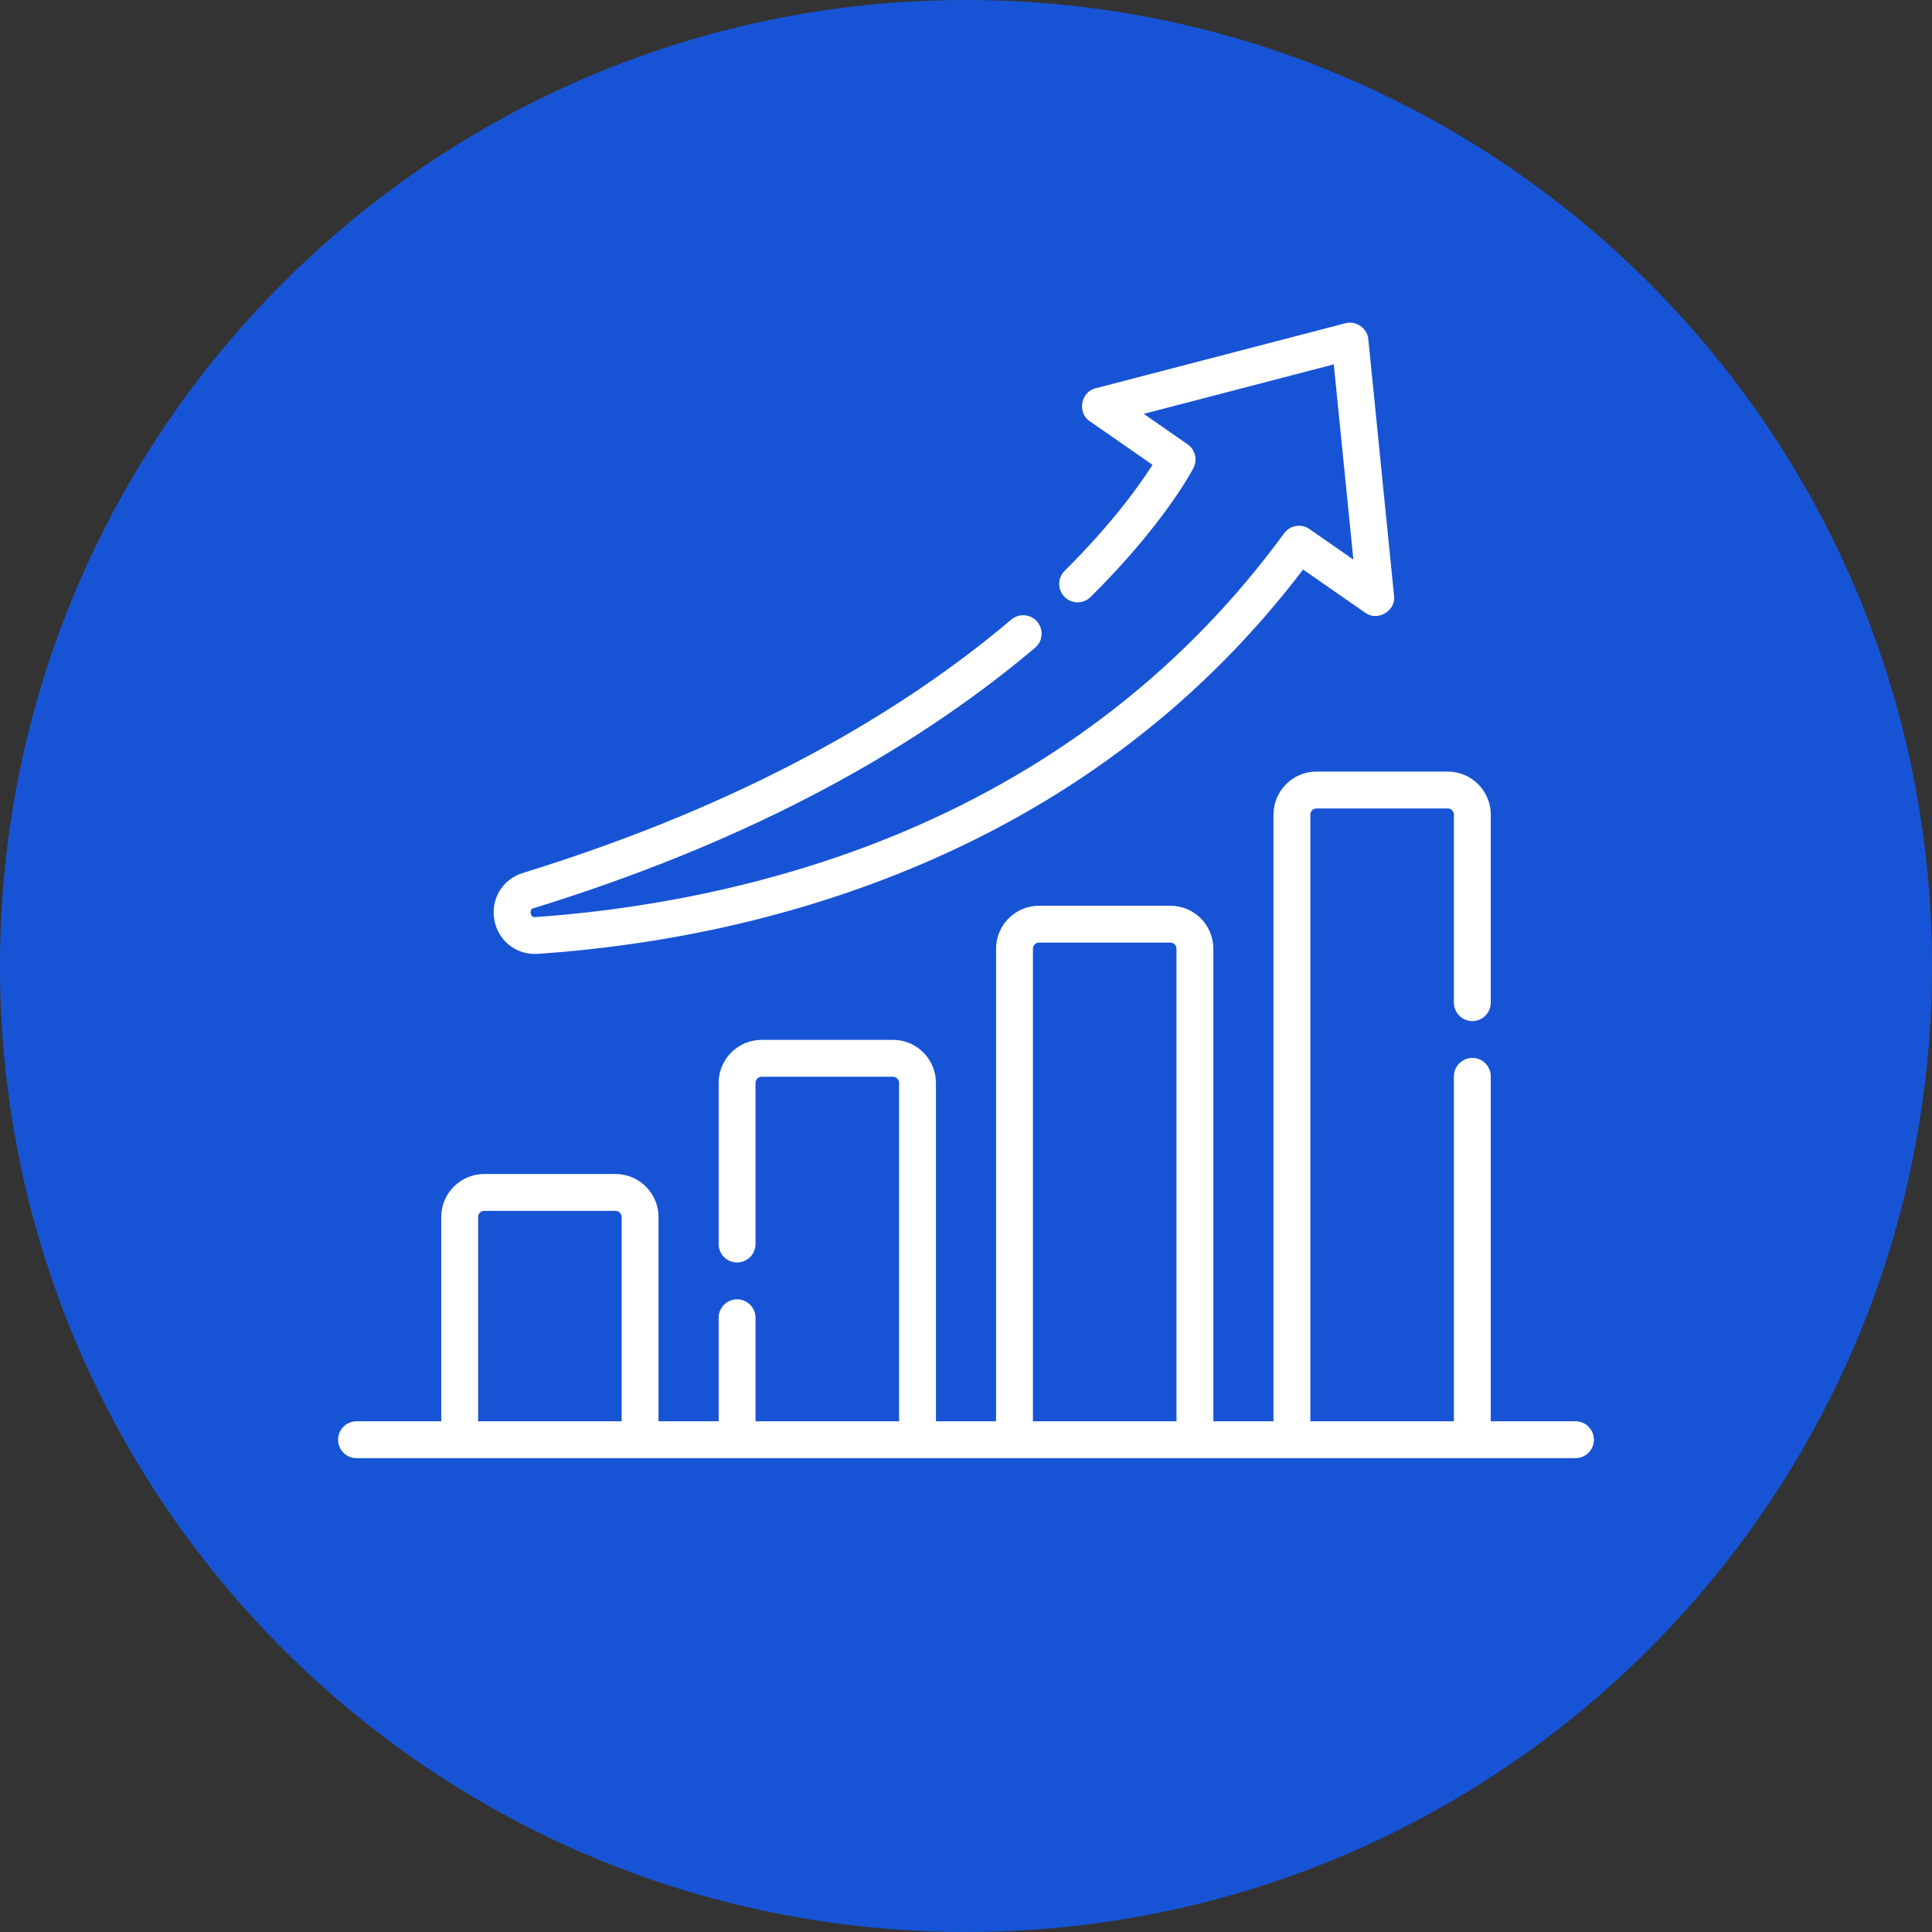
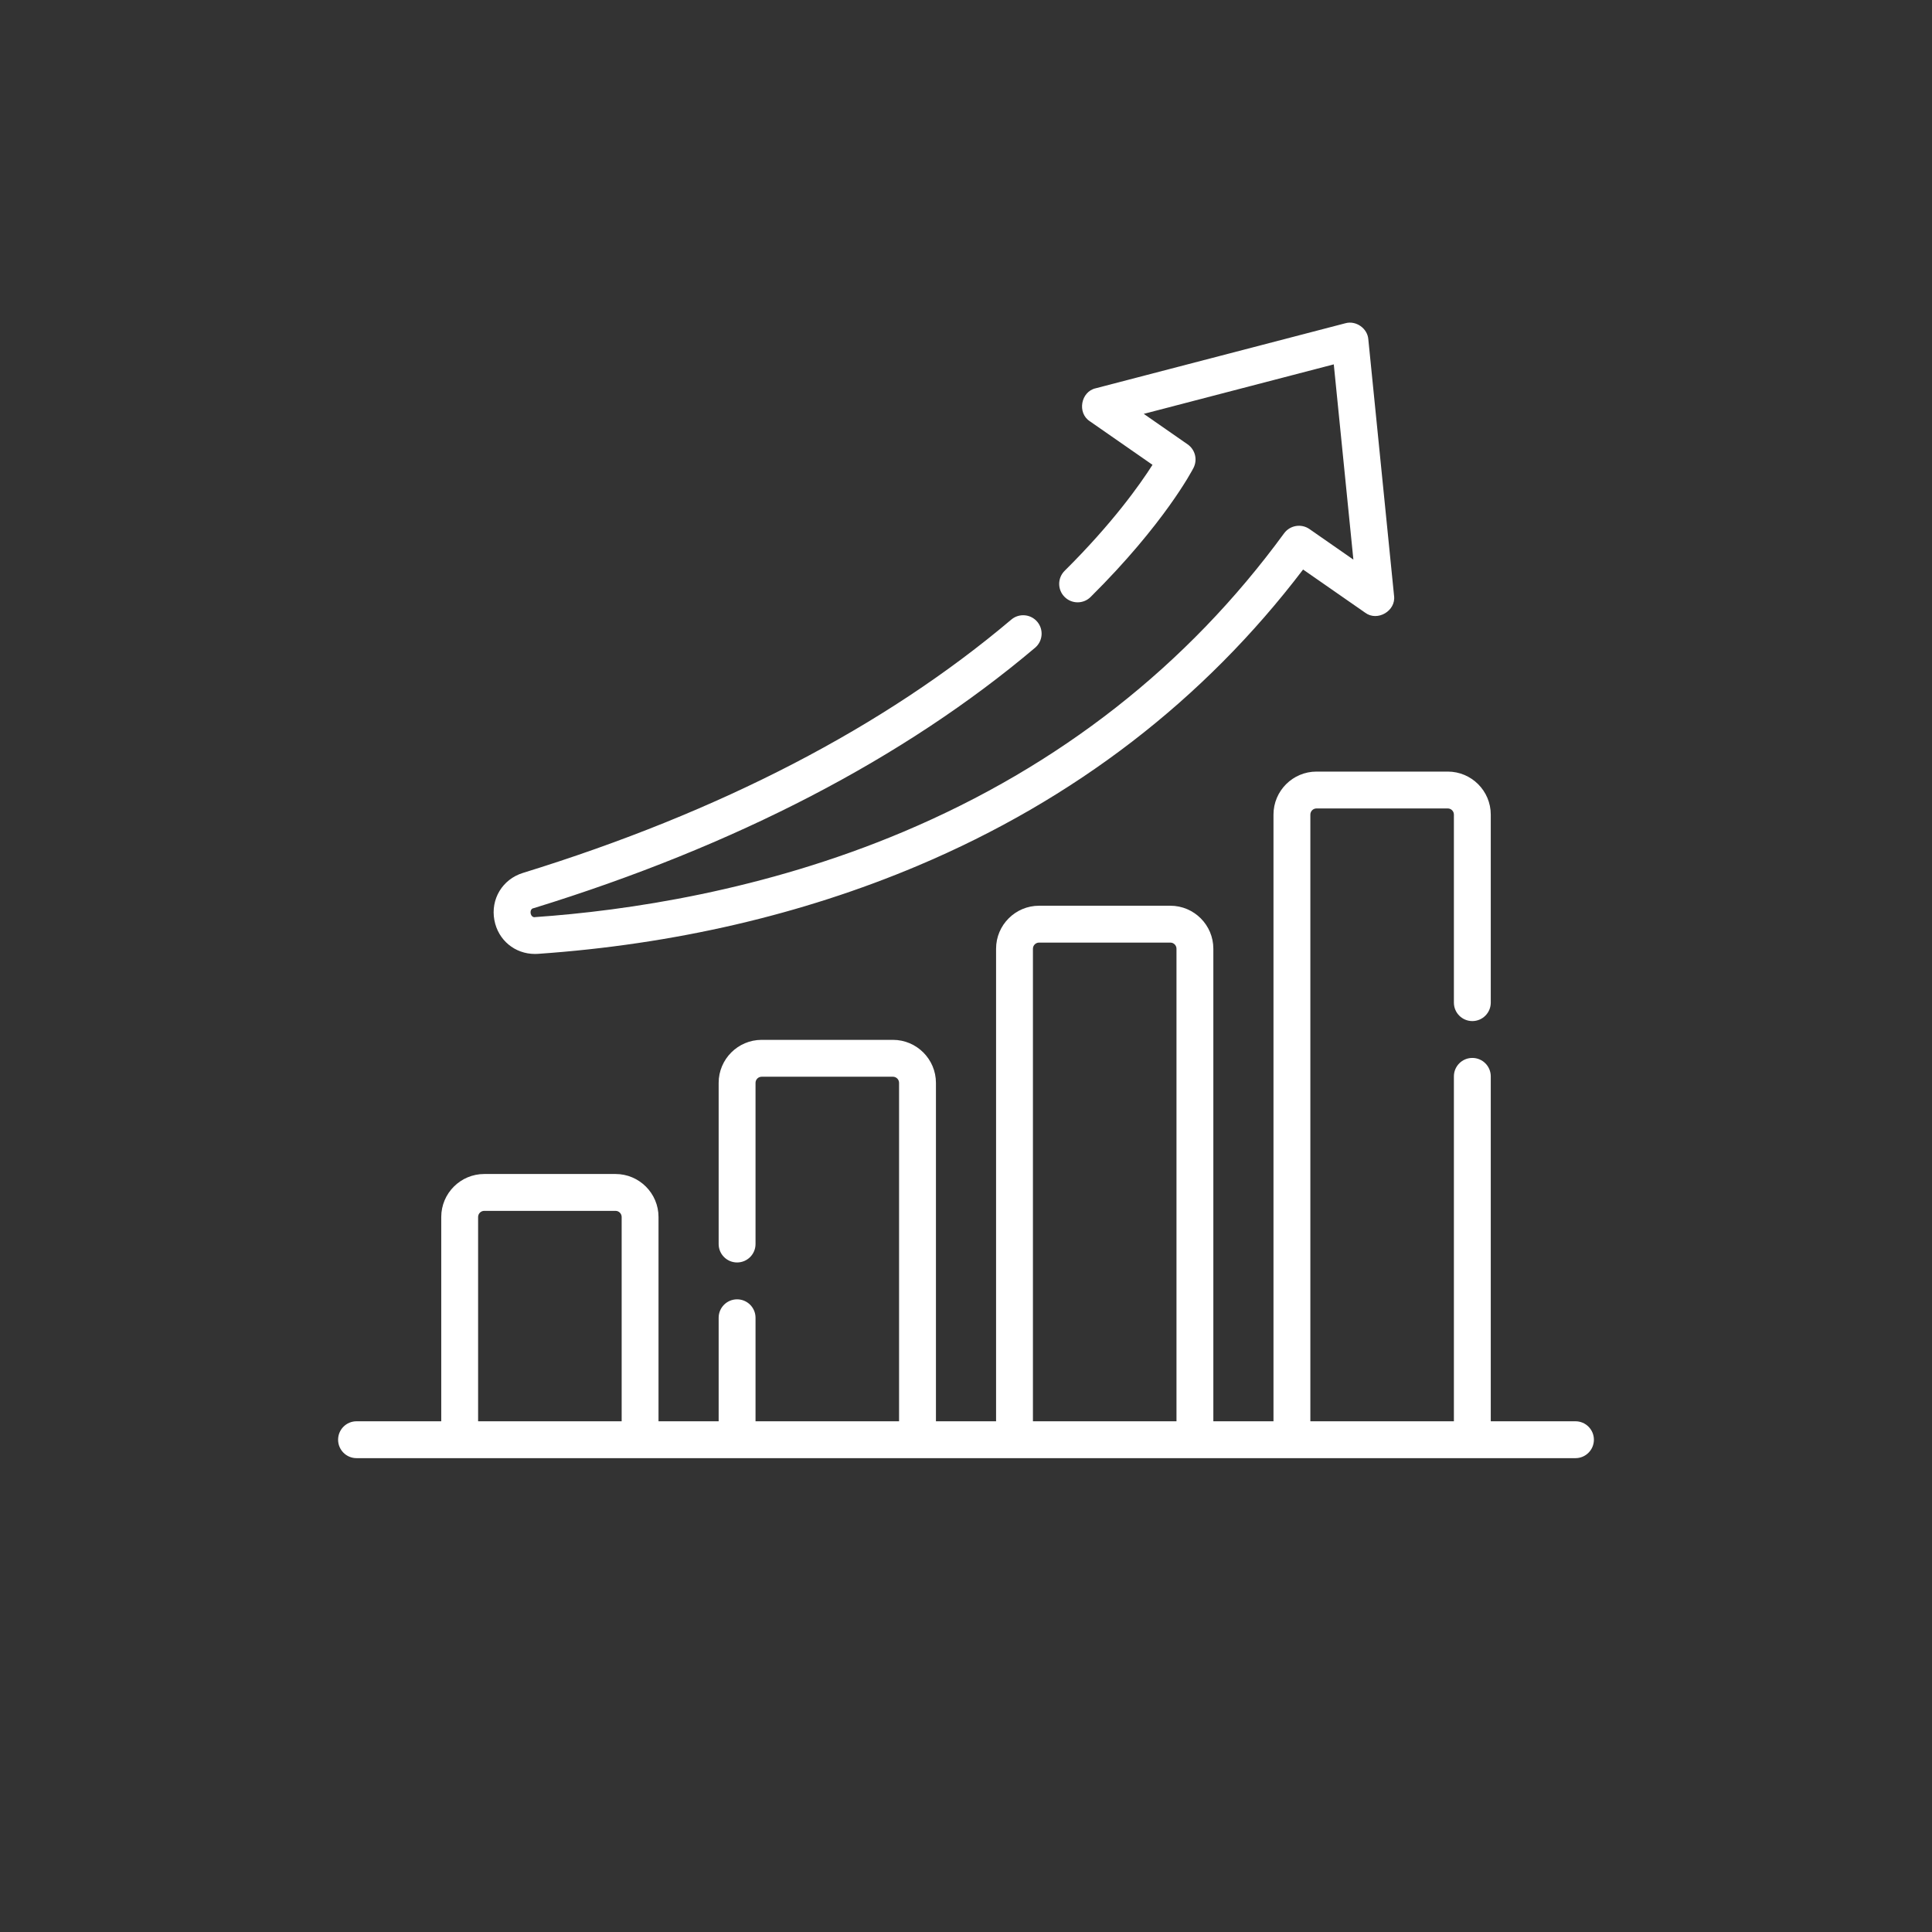
<svg xmlns="http://www.w3.org/2000/svg" width="118" height="118" viewBox="0 0 118 118" fill="none">
  <rect x="0" y="0" width="118" height="118" fill="#333333" stroke="none" />
-   <path d="M59 118C91.585 118 118 91.585 118 59C118 26.415 91.585 0 59 0C26.415 0 0 26.415 0 59C0 91.585 26.415 118 59 118Z" fill="#1754D5" />
  <path d="M96.225 86.807H91.051V65.741C91.051 65.119 90.547 64.615 89.925 64.615C89.303 64.615 88.799 65.119 88.799 65.741V86.807H80.032V49.753C80.032 49.546 80.2 49.377 80.407 49.377H88.424C88.631 49.377 88.799 49.546 88.799 49.753V61.238C88.799 61.859 89.303 62.364 89.925 62.364C90.547 62.364 91.051 61.859 91.051 61.238V49.753C91.051 48.304 89.873 47.126 88.424 47.126H80.407C78.959 47.126 77.78 48.304 77.78 49.753V86.808H74.107V57.945C74.107 56.497 72.929 55.319 71.481 55.319H63.464C62.015 55.319 60.837 56.497 60.837 57.945V86.808H57.164V66.138C57.164 64.69 55.986 63.511 54.537 63.511H46.52C45.072 63.511 43.893 64.69 43.893 66.138V75.982C43.893 76.603 44.397 77.107 45.019 77.107C45.641 77.107 46.145 76.603 46.145 75.982V66.138C46.145 65.931 46.313 65.763 46.52 65.763H54.537C54.744 65.763 54.912 65.931 54.912 66.138V86.807H46.145V80.485C46.145 79.863 45.641 79.359 45.019 79.359C44.397 79.359 43.893 79.863 43.893 80.485V86.807H40.22V74.331C40.22 72.882 39.042 71.704 37.594 71.704H29.577C28.128 71.704 26.95 72.882 26.95 74.331V86.807H21.776C21.154 86.807 20.65 87.311 20.65 87.933C20.65 88.555 21.154 89.059 21.776 89.059H96.225C96.846 89.059 97.35 88.555 97.35 87.933C97.35 87.311 96.846 86.807 96.225 86.807ZM63.088 57.945C63.088 57.739 63.257 57.57 63.464 57.57H71.481C71.687 57.57 71.856 57.739 71.856 57.945V86.808H63.088V57.945ZM29.201 74.331C29.201 74.124 29.37 73.955 29.577 73.955H37.594C37.801 73.955 37.969 74.124 37.969 74.331V86.807H29.201V74.331Z" fill="white" />
  <path d="M32.672 58.264C32.734 58.264 32.796 58.262 32.858 58.258C41.16 57.681 48.968 55.869 56.063 52.873C65.617 48.837 73.526 42.755 79.588 34.785L83.382 37.423C84.129 37.98 85.268 37.31 85.144 36.386L83.572 20.721C83.521 20.052 82.813 19.559 82.168 19.744L66.921 23.715C66.011 23.92 65.779 25.221 66.562 25.728L70.391 28.39C69.629 29.587 67.951 31.96 65.025 34.863C64.583 35.301 64.58 36.014 65.018 36.455C65.456 36.897 66.169 36.9 66.61 36.462C71.122 31.987 72.825 28.715 72.895 28.577C73.152 28.076 72.999 27.461 72.536 27.14L69.857 25.277L81.463 22.254L82.66 34.179L79.979 32.314C79.477 31.965 78.788 32.081 78.427 32.574C72.529 40.645 64.709 46.777 55.187 50.798C46.635 54.41 38.239 55.627 32.703 56.012C32.379 56.095 32.281 55.501 32.603 55.466C44.937 51.66 55.238 46.309 63.219 39.562C63.694 39.16 63.754 38.45 63.352 37.975C62.951 37.501 62.241 37.441 61.766 37.843C54.018 44.393 43.983 49.598 31.939 53.315C30.689 53.701 29.955 54.914 30.195 56.199C30.422 57.421 31.448 58.264 32.672 58.264V58.264Z" fill="white" />
</svg>